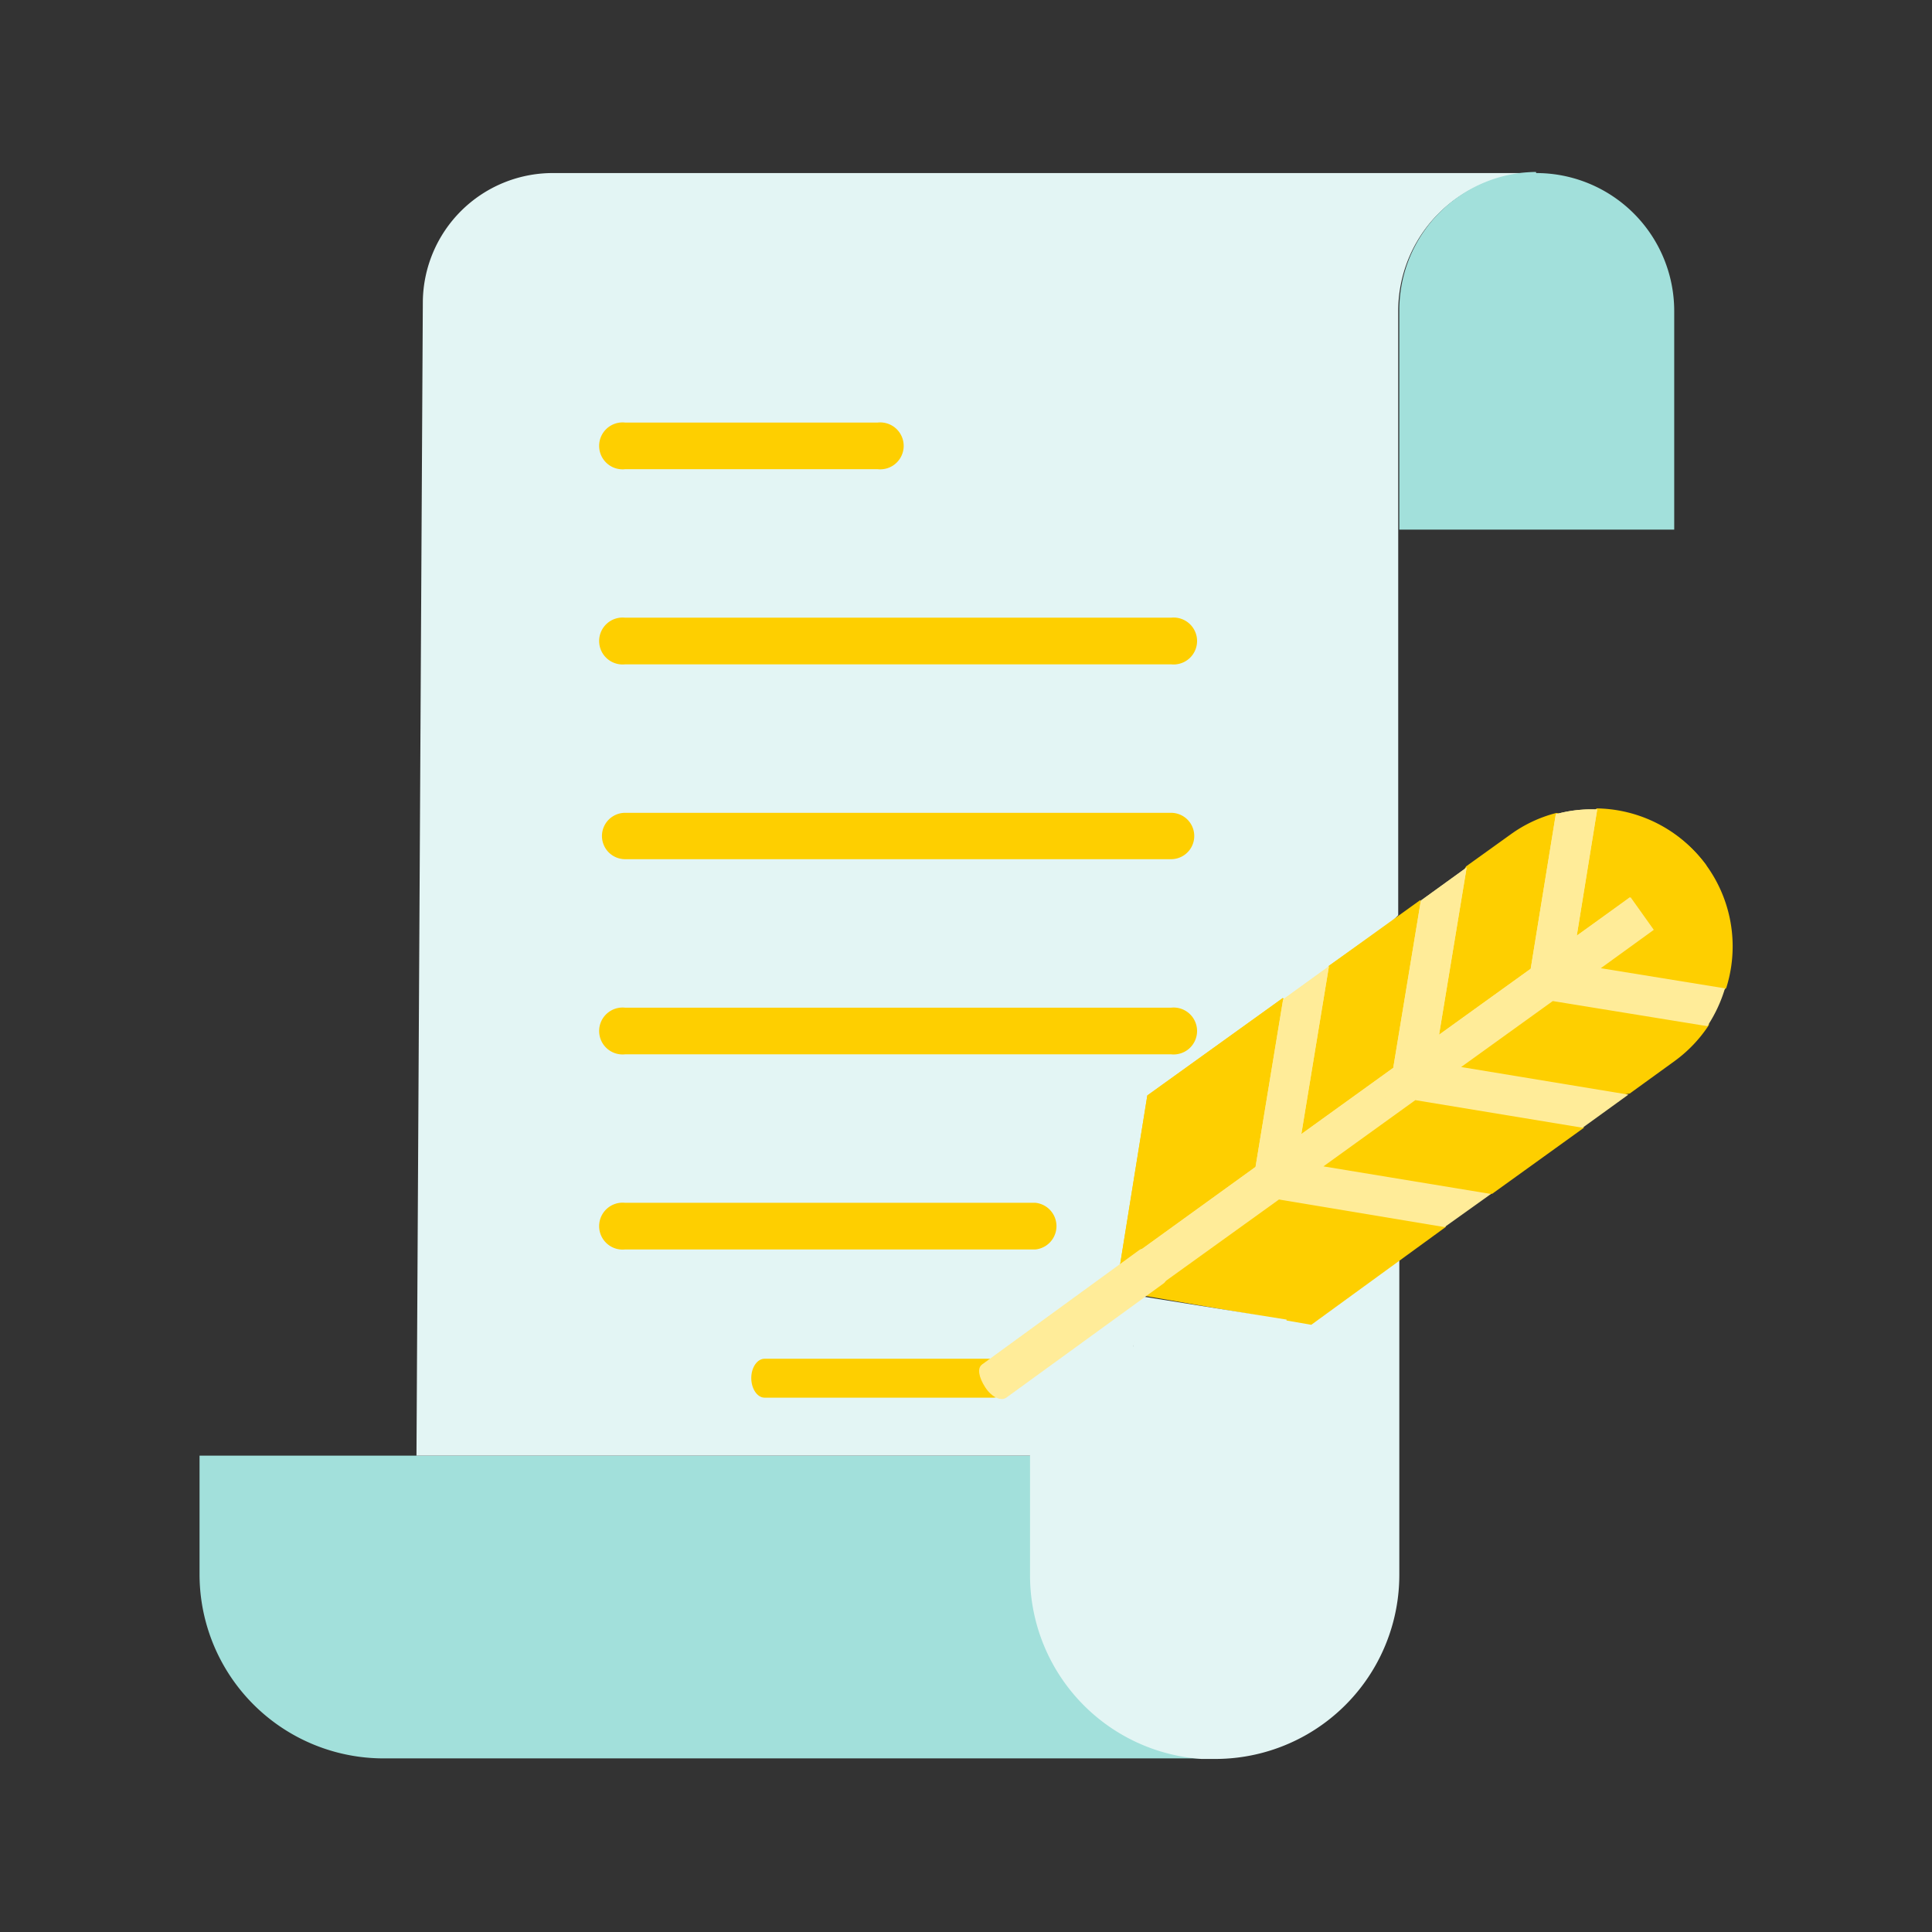
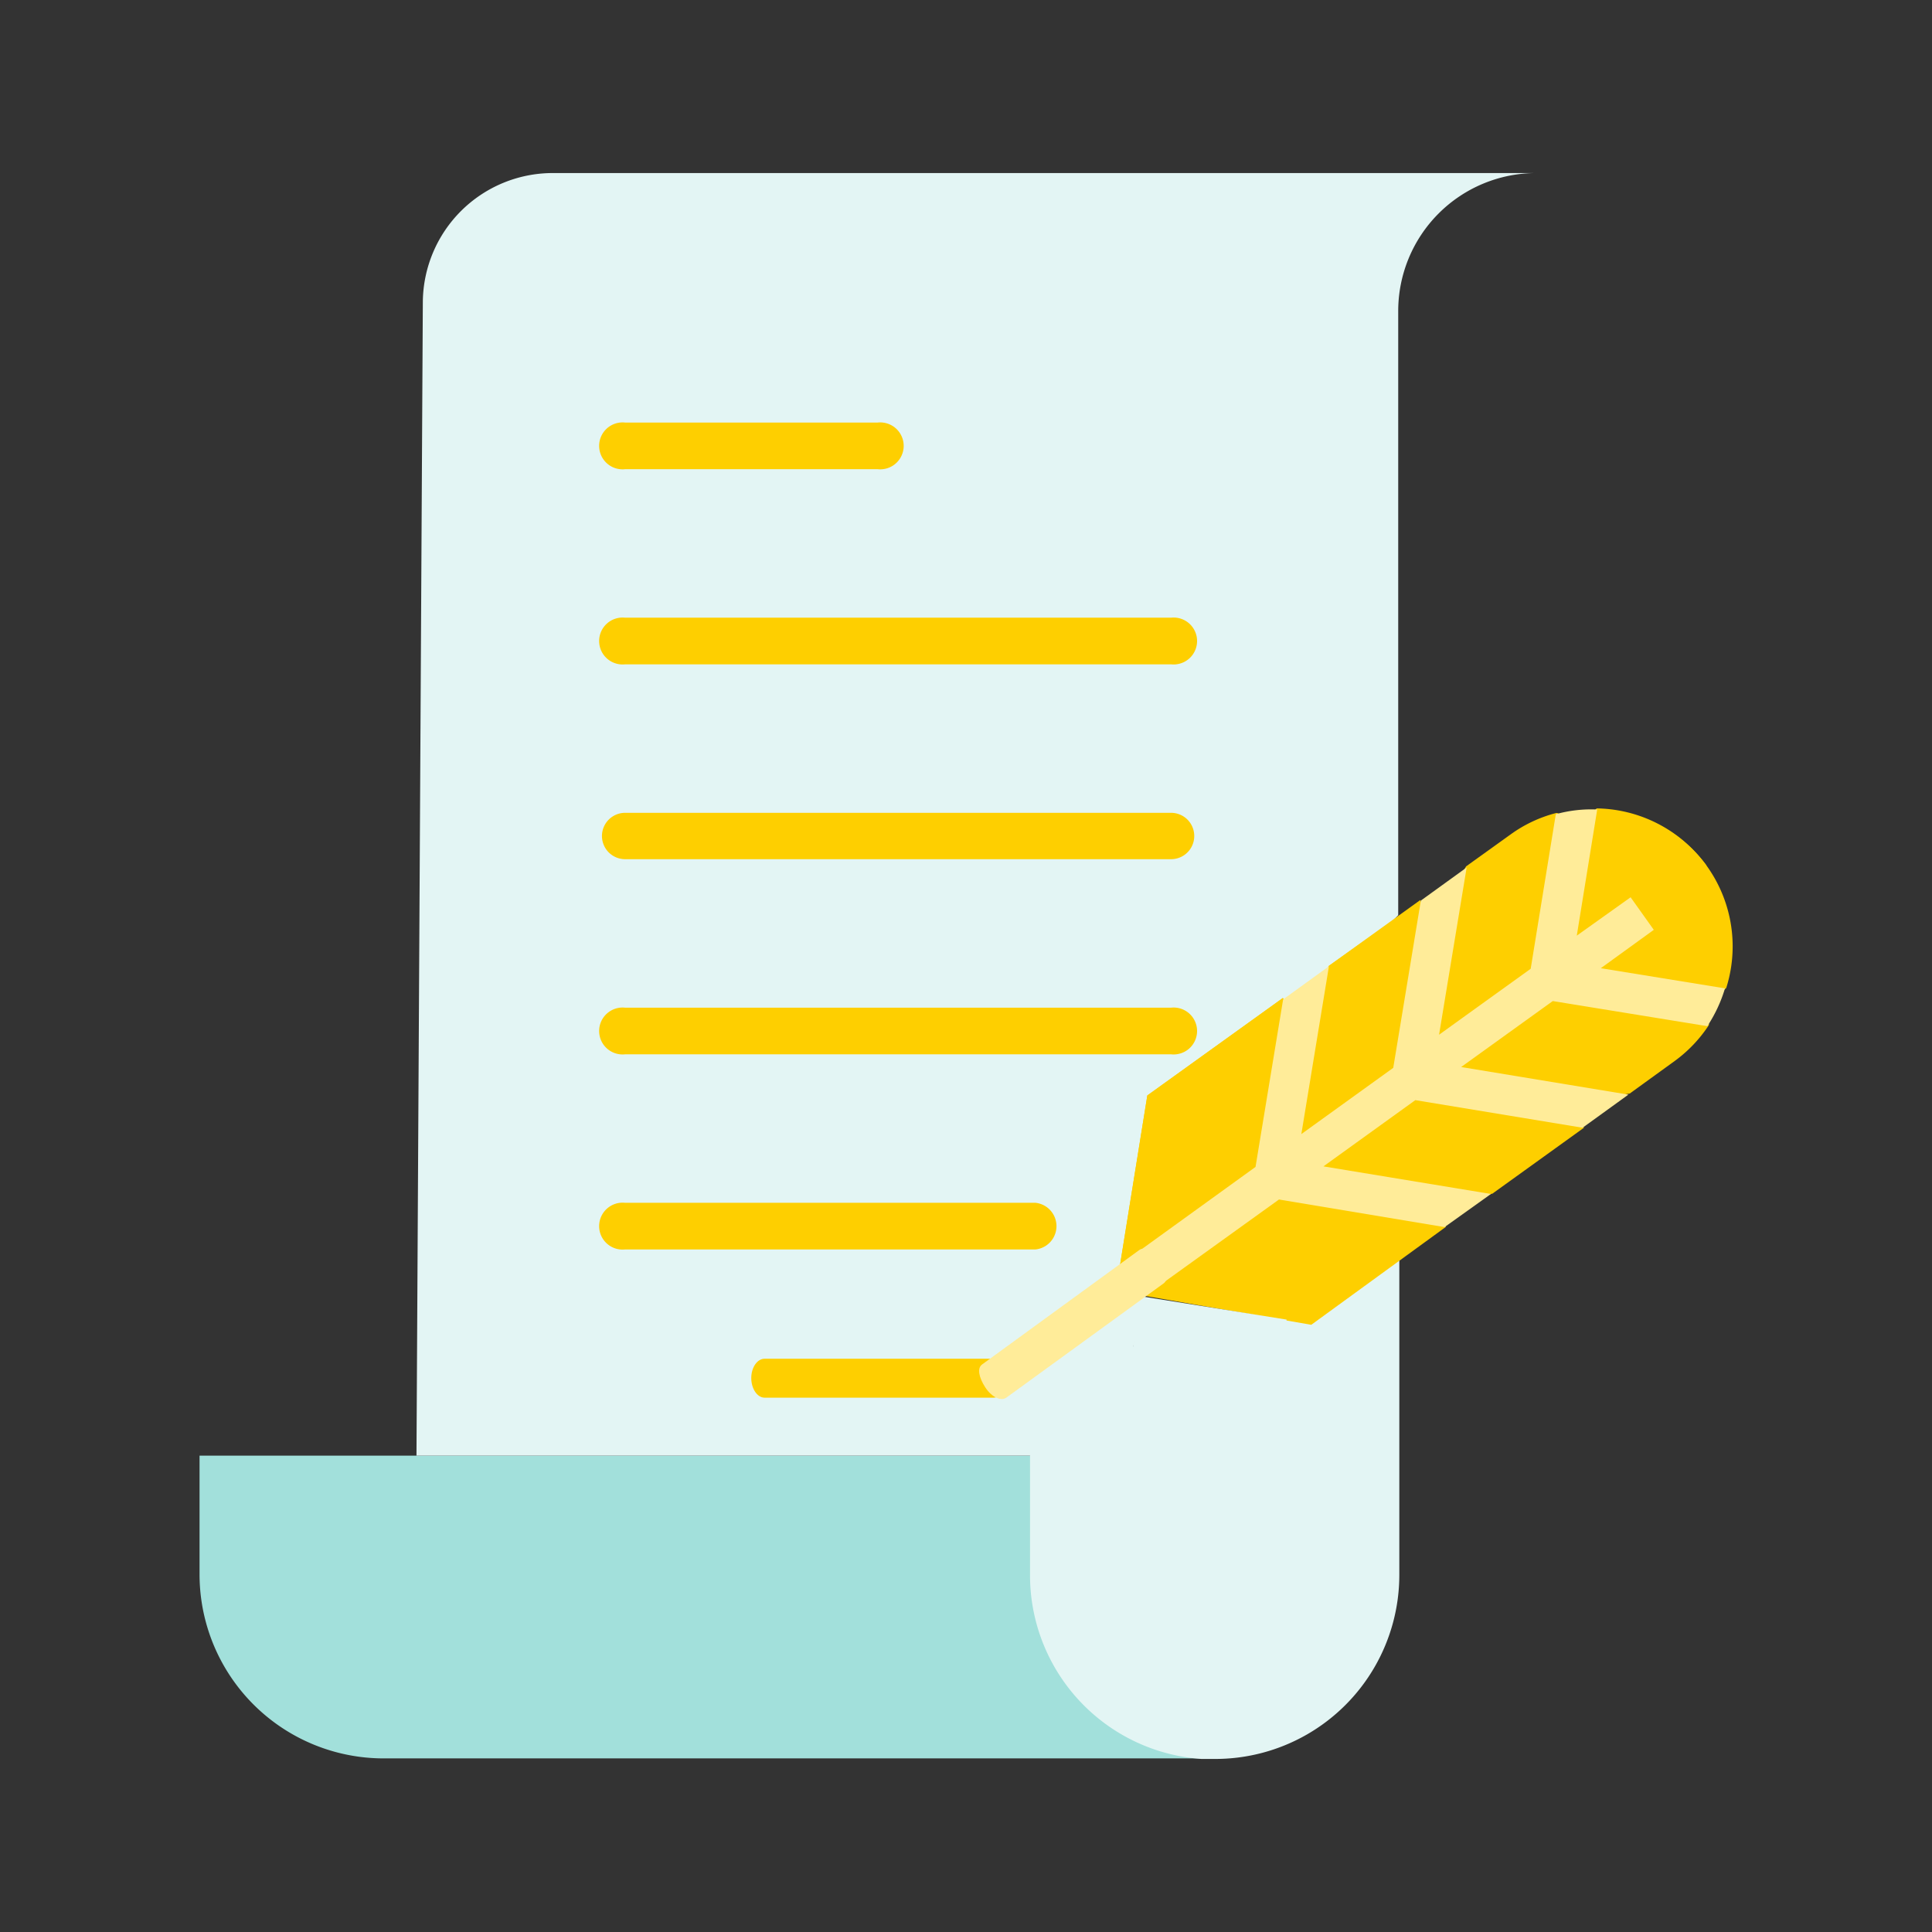
<svg xmlns="http://www.w3.org/2000/svg" id="Layer_1" data-name="Layer 1" viewBox="0 0 70 70">
  <rect x="0" y="0" width="70" height="70" fill="#333333" stroke="none" />
  <defs>
    <style>.cls-1{fill:#a2e0db;}.cls-2{fill:#e3f5f4;}.cls-3{fill:#fecf00;}.cls-4{fill:#ffec99;}</style>
  </defs>
  <title>history</title>
  <path class="cls-1" d="M43.56,63.71v0H13.91a6.67,6.67,0,0,1-6.68-6.66V52.74H37.35v4.31a6.67,6.67,0,0,0,6.21,6.66Z" />
  <path class="cls-2" d="M55.66,6.27a5,5,0,0,0-5,5h0V33.16L43,40.83a1.13,1.13,0,0,0-.1.13.7.7,0,0,0-.08.2L41.06,48.8,48.7,47a.67.67,0,0,0,.33-.18l1.67-1.67V57.05A6.67,6.67,0,0,1,44,63.73h0l-.47,0a6.67,6.67,0,0,1-6.21-6.66V52.74H15.09v-.06l.23-41.74A4.71,4.71,0,0,1,20,6.27H55.66Z" />
-   <path class="cls-1" d="M55.66,6.27a5,5,0,0,1,5,5h0v7.92H50.7V11.23a5,5,0,0,1,4.95-5Z" />
  <path class="cls-3" d="M31.8,17H22.65a.85.85,0,1,1,0-1.69H31.8a.85.85,0,1,1,0,1.69Z" />
  <path class="cls-3" d="M42.43,24.07H22.65a.85.85,0,1,1,0-1.69H42.43a.85.85,0,1,1,0,1.69Z" />
  <path class="cls-3" d="M42.43,31.13H22.65a.84.84,0,1,1,0-1.68H42.43a.84.84,0,1,1,0,1.68Z" />
  <path class="cls-3" d="M42.43,38.2H22.65a.85.85,0,1,1,0-1.69H42.43a.85.85,0,1,1,0,1.69Z" />
  <path class="cls-3" d="M37.52,45.27H22.65a.85.85,0,1,1,0-1.69H37.52a.85.85,0,0,1,0,1.69Z" />
  <path class="cls-3" d="M36,50.64H27.7c-.26,0-.48-.32-.48-.71s.22-.7.48-.7H36c.26,0,.47.31.47.7S36.27,50.64,36,50.64Z" />
  <path class="cls-3" d="M52.39,44.45l-.73-.74,2.41-.46,3.32-2.39L56.78,40l2.27-.38,1.63-1.18a5,5,0,0,0,1.23-1.29c.13-.22-1.17-.66-1.06-.89s1.62-.24,1.7-.48a5,5,0,0,0-4.68-6.49c-.18,0-.6,1.41-.78,1.43s-.41-1.35-.72-1.26a4.9,4.9,0,0,0-1.62.76l-1.63,1.17-1.33,2.22-.33-1L48.14,35l-1.08,2-.58-.84-4.91,3.53-1.14,7.08L47.51,48Z" />
  <path class="cls-3" d="M57.87,29.33c-.18,0-.6,1.41-.78,1.43s-.41-1.35-.72-1.26a4.9,4.9,0,0,0-1.62.76l-1.63,1.17-1.33,2.22-.33-1L48.14,35l-1.08,2-.58-.84-4.91,3.53-1.14,7.08,21.4-15.41A5,5,0,0,0,57.87,29.33Z" />
  <path class="cls-4" d="M46.34,43.46l6,1,1.68-1.2-6.07-1,3.33-2.4,6.06,1,1.66-1.2-6.06-1,3.32-2.39,5.6.91a5.18,5.18,0,0,0,.64-1.37L58,35.08l1.92-1.39-.42-.59h0l-.42-.59L57.13,33.9l.74-4.57a4.77,4.77,0,0,0-1.5.17l-.91,5.6-3.32,2.39,1-6.06-1.66,1.2-1,6.06-3.33,2.4,1-6.08-1.66,1.2-1,6.07-4.9,3.54-5,3.63L36,50l.43.59Z" />
-   <path class="cls-4" d="M59.05,32.51,57.13,33.9l.74-4.57a4.77,4.77,0,0,0-1.5.17l-.91,5.6-3.32,2.39,1-6.06-1.66,1.2-1,6.06-3.33,2.4,1-6.08-1.66,1.2-1,6.07-4.9,3.54-5,3.63L36,50h0l4.46-3.21,19-13.72h0Z" />
  <rect class="cls-2" x="40.99" y="47.36" width="5.34" height="4.11" transform="translate(8.36 -6.28) rotate(9.1)" />
  <path class="cls-4" d="M42.16,46.5l-5.7,4.14c-.18.13-.52,0-.76-.37s-.3-.7-.12-.83l5.7-4.15c.18-.13.52,0,.77.37S42.34,46.37,42.16,46.5Z" />
</svg>